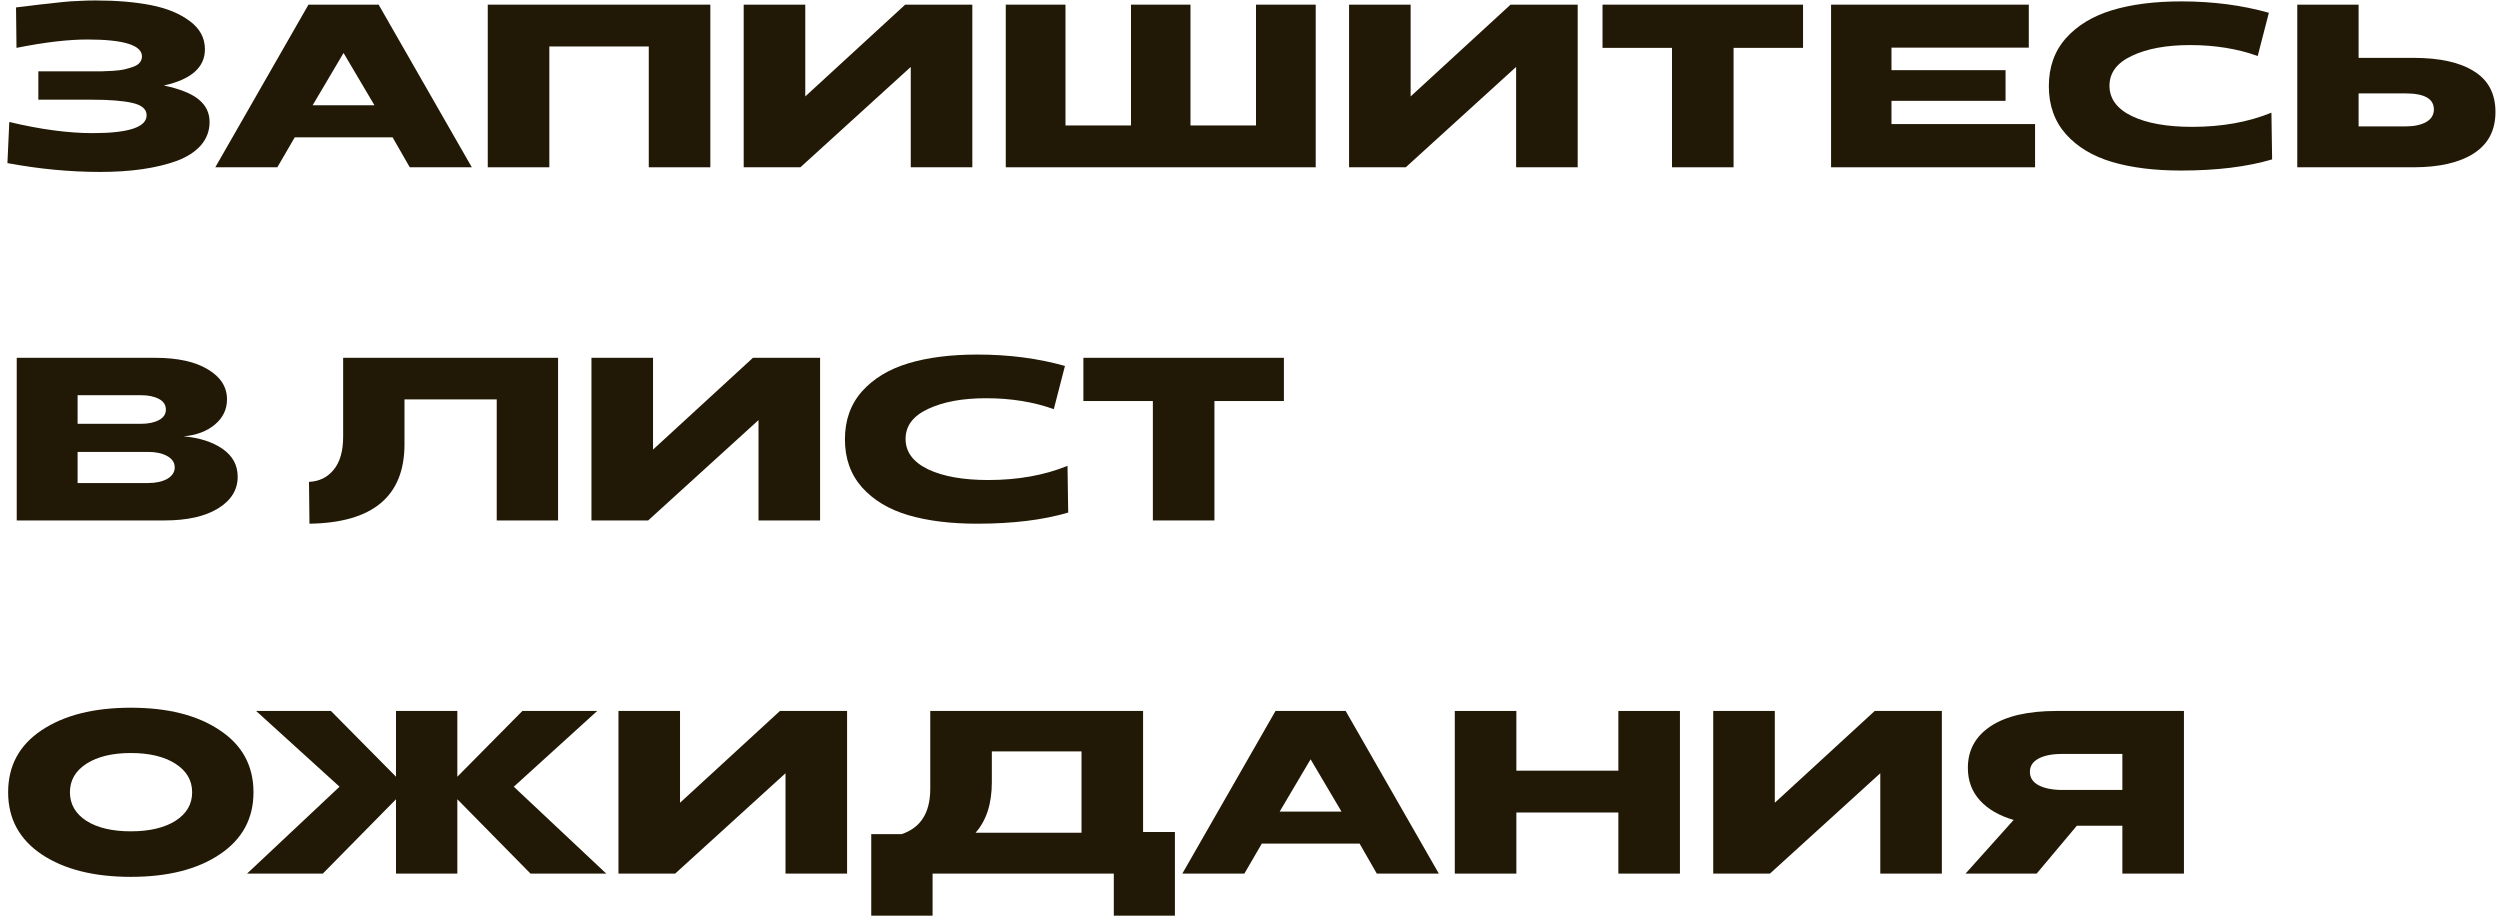
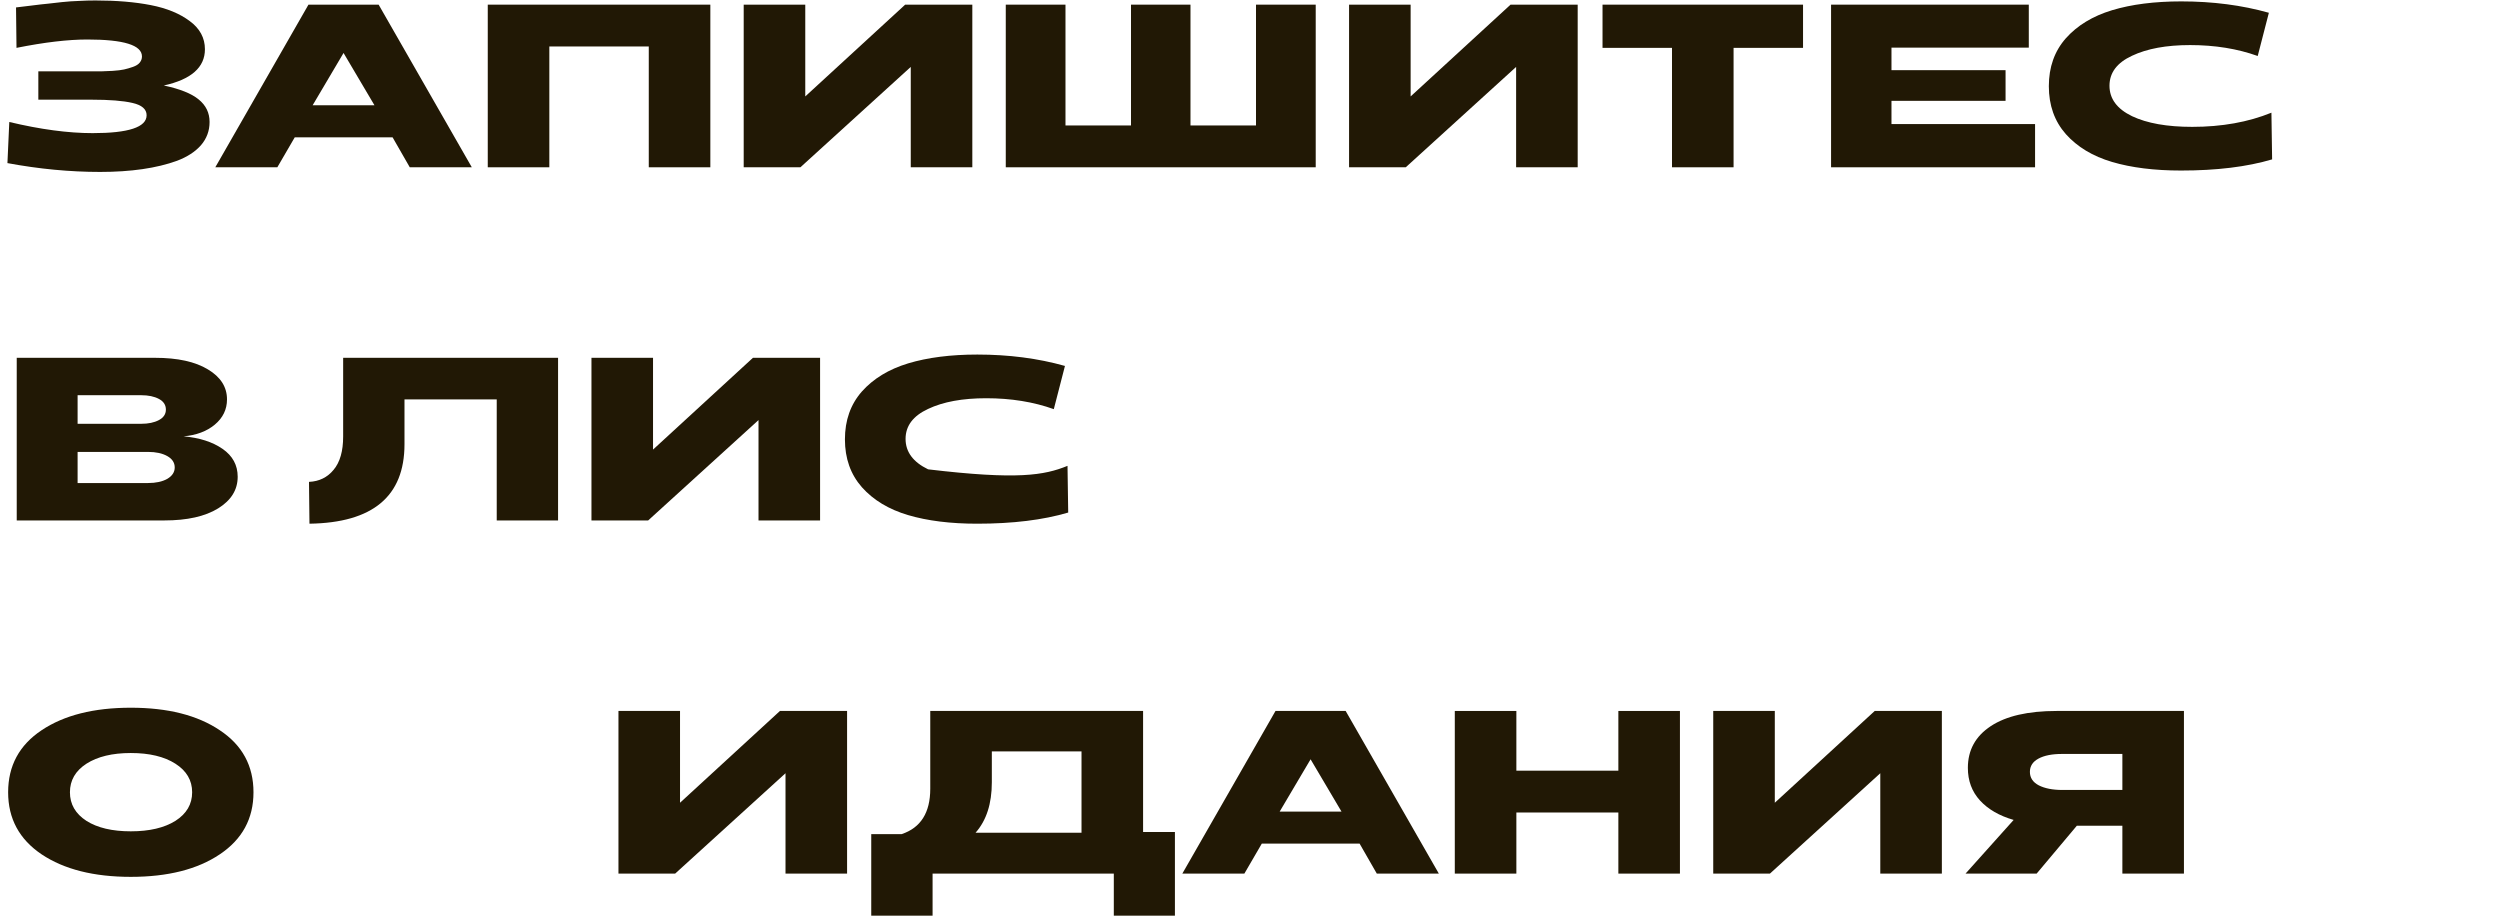
<svg xmlns="http://www.w3.org/2000/svg" width="269" height="99" viewBox="0 0 269 99" fill="none">
  <path d="M10.775 18.5C7.525 18.5 4.2 18.183 0.8 17.55L1 13.125C4.35 13.925 7.341 14.325 9.975 14.325C13.841 14.325 15.775 13.683 15.775 12.4C15.775 11.75 15.267 11.308 14.25 11.075C13.25 10.841 11.775 10.725 9.825 10.725H4.125V7.675H9.825C10.308 7.675 10.683 7.675 10.95 7.675C11.233 7.658 11.625 7.641 12.125 7.625C12.642 7.591 13.05 7.541 13.35 7.475C13.65 7.408 13.966 7.316 14.3 7.2C14.633 7.083 14.875 6.933 15.025 6.75C15.191 6.55 15.275 6.325 15.275 6.075C15.275 4.858 13.316 4.25 9.4 4.25C7.316 4.25 4.775 4.55 1.775 5.15L1.725 0.8C2.041 0.766 2.591 0.7 3.375 0.6C4.158 0.5 4.741 0.433 5.125 0.4C5.525 0.35 6.041 0.291 6.675 0.225C7.325 0.158 7.933 0.116 8.5 0.1C9.083 0.066 9.675 0.05 10.275 0.05C12.541 0.05 14.525 0.216 16.225 0.55C17.942 0.883 19.341 1.458 20.425 2.275C21.508 3.075 22.05 4.083 22.05 5.3C22.05 7.25 20.575 8.55 17.625 9.2C19.358 9.566 20.608 10.066 21.375 10.7C22.158 11.333 22.55 12.142 22.55 13.125C22.55 14.075 22.241 14.908 21.625 15.625C21.008 16.325 20.15 16.883 19.05 17.3C17.95 17.7 16.708 18 15.325 18.2C13.941 18.4 12.425 18.5 10.775 18.5Z" fill="#211805" />
  <path d="M23.166 18L33.191 0.5H40.741L50.766 18H44.091L42.241 14.775H31.716L29.841 18H23.166ZM33.641 11.325H40.291L36.966 5.7L33.641 11.325Z" fill="#211805" />
  <path d="M52.483 18V0.5H76.433V18H69.808V5H59.108V18H52.483Z" fill="#211805" />
  <path d="M80.022 18V0.5H86.647V10.375L97.397 0.5H104.622V18H97.998V7.2L86.123 18H80.022Z" fill="#211805" />
  <path d="M108.221 18V0.5H114.646V13.5H121.696V0.5H128.096V13.5H135.146V0.5H141.571V18H108.221Z" fill="#211805" />
  <path d="M145.159 18V0.5H151.784V10.375L162.534 0.5H169.759V18H163.134V7.2L151.259 18H145.159Z" fill="#211805" />
  <path d="M179.907 18V5.15H172.432V0.5H194.007V5.15H186.532V18H179.907Z" fill="#211805" />
  <path d="M197.023 18V0.5H218.298V5.125H203.523V7.55H215.798V10.85H203.523V13.35H218.973V18H197.023Z" fill="#211805" />
  <path d="M234.68 18.35C231.813 18.35 229.338 18.041 227.255 17.425C225.172 16.808 223.513 15.808 222.28 14.425C221.063 13.041 220.455 11.325 220.455 9.275C220.455 7.225 221.063 5.508 222.28 4.125C223.513 2.741 225.172 1.733 227.255 1.1C229.355 0.466 231.838 0.15 234.705 0.15C238.088 0.15 241.23 0.558 244.13 1.375L242.93 6.025C240.747 5.241 238.322 4.85 235.655 4.85C233.105 4.85 231.022 5.233 229.405 6C227.788 6.75 226.98 7.825 226.98 9.225C226.98 10.625 227.788 11.716 229.405 12.5C231.022 13.267 233.18 13.65 235.88 13.65C239.063 13.65 241.905 13.142 244.405 12.125L244.48 17.15C241.78 17.95 238.513 18.35 234.68 18.35Z" fill="#211805" />
-   <path d="M247.186 18V0.5H253.786V6.225H259.661C262.511 6.225 264.694 6.708 266.211 7.675C267.744 8.625 268.511 10.083 268.511 12.05C268.511 14.017 267.736 15.5 266.186 16.5C264.636 17.5 262.469 18 259.686 18H247.186ZM253.786 13.6H258.836C259.769 13.6 260.511 13.441 261.061 13.125C261.611 12.808 261.886 12.358 261.886 11.775C261.886 10.625 260.869 10.05 258.836 10.05H253.786V13.6Z" fill="#211805" />
  <path d="M1.8 56V38.5H16.675C19.108 38.5 21.008 38.916 22.375 39.75C23.741 40.566 24.425 41.642 24.425 42.975C24.425 44.058 23.983 44.967 23.1 45.7C22.233 46.416 21.116 46.833 19.75 46.95C21.466 47.1 22.866 47.55 23.95 48.3C25.033 49.05 25.575 50.05 25.575 51.3C25.575 52.7 24.875 53.833 23.475 54.7C22.075 55.566 20.142 56 17.675 56H1.8ZM8.35 45.6H15.2C15.966 45.6 16.6 45.467 17.1 45.2C17.6 44.933 17.85 44.558 17.85 44.075C17.85 43.575 17.6 43.191 17.1 42.925C16.6 42.658 15.966 42.525 15.2 42.525H8.35V45.6ZM8.35 51.975H15.925C16.775 51.975 17.466 51.825 18 51.525C18.533 51.208 18.8 50.8 18.8 50.3C18.8 49.783 18.533 49.375 18 49.075C17.466 48.775 16.775 48.625 15.925 48.625H8.35V51.975Z" fill="#211805" />
  <path d="M33.298 56.35L33.248 51.85C34.348 51.8 35.232 51.367 35.898 50.55C36.582 49.733 36.923 48.541 36.923 46.975V38.5H60.048V56H53.448V42.975H43.523V47.8C43.523 53.4 40.115 56.25 33.298 56.35Z" fill="#211805" />
  <path d="M63.641 56V38.5H70.266V48.375L81.016 38.5H88.241V56H81.616V45.2L69.741 56H63.641Z" fill="#211805" />
-   <path d="M105.139 56.35C102.272 56.35 99.797 56.041 97.714 55.425C95.63 54.808 93.972 53.808 92.739 52.425C91.522 51.041 90.914 49.325 90.914 47.275C90.914 45.225 91.522 43.508 92.739 42.125C93.972 40.742 95.63 39.733 97.714 39.1C99.814 38.467 102.297 38.15 105.164 38.15C108.547 38.15 111.689 38.558 114.589 39.375L113.389 44.025C111.206 43.242 108.781 42.85 106.114 42.85C103.564 42.85 101.481 43.233 99.864 44C98.247 44.75 97.439 45.825 97.439 47.225C97.439 48.625 98.247 49.717 99.864 50.5C101.481 51.267 103.639 51.65 106.339 51.65C109.522 51.65 112.364 51.142 114.864 50.125L114.939 55.15C112.239 55.95 108.972 56.35 105.139 56.35Z" fill="#211805" />
-   <path d="M124.048 56V43.15H116.573V38.5H138.148V43.15H130.673V56H124.048Z" fill="#211805" />
+   <path d="M105.139 56.35C102.272 56.35 99.797 56.041 97.714 55.425C95.63 54.808 93.972 53.808 92.739 52.425C91.522 51.041 90.914 49.325 90.914 47.275C90.914 45.225 91.522 43.508 92.739 42.125C93.972 40.742 95.63 39.733 97.714 39.1C99.814 38.467 102.297 38.15 105.164 38.15C108.547 38.15 111.689 38.558 114.589 39.375L113.389 44.025C111.206 43.242 108.781 42.85 106.114 42.85C103.564 42.85 101.481 43.233 99.864 44C98.247 44.75 97.439 45.825 97.439 47.225C97.439 48.625 98.247 49.717 99.864 50.5C109.522 51.65 112.364 51.142 114.864 50.125L114.939 55.15C112.239 55.95 108.972 56.35 105.139 56.35Z" fill="#211805" />
  <path d="M23.65 91.925C21.25 93.541 18.058 94.35 14.075 94.35C10.091 94.35 6.891 93.541 4.475 91.925C2.075 90.308 0.875 88.083 0.875 85.25C0.875 82.4 2.075 80.175 4.475 78.575C6.891 76.958 10.091 76.15 14.075 76.15C18.058 76.15 21.25 76.958 23.65 78.575C26.067 80.175 27.275 82.4 27.275 85.25C27.275 88.083 26.067 90.308 23.65 91.925ZM9.3 88.325C10.483 89.075 12.075 89.45 14.075 89.45C16.075 89.45 17.675 89.075 18.875 88.325C20.075 87.558 20.675 86.533 20.675 85.25C20.675 83.966 20.075 82.942 18.875 82.175C17.675 81.408 16.075 81.025 14.075 81.025C12.091 81.025 10.5 81.408 9.3 82.175C8.116 82.942 7.525 83.966 7.525 85.25C7.525 86.533 8.116 87.558 9.3 88.325Z" fill="#211805" />
-   <path d="M26.584 94L36.534 84.65L27.559 76.5H35.609L42.609 83.575V76.5H49.209V83.575L56.209 76.5H64.259L55.284 84.65L65.234 94H57.084L49.209 86V94H42.609V86L34.734 94H26.584Z" fill="#211805" />
  <path d="M66.546 94V76.5H73.171V86.375L83.921 76.5H91.146V94H84.521V83.2L72.646 94H66.546Z" fill="#211805" />
  <path d="M93.746 98.525V89.75H97.021C99.071 89.067 100.096 87.442 100.096 84.875V76.5H122.996V89.525H126.421V98.525H119.846V94H100.346V98.525H93.746ZM104.971 89.6H116.371V80.85H106.721V84.175C106.721 86.475 106.138 88.283 104.971 89.6Z" fill="#211805" />
  <path d="M127.219 94L137.244 76.5H144.794L154.819 94H148.144L146.294 90.775H135.769L133.894 94H127.219ZM137.694 87.325H144.344L141.019 81.7L137.694 87.325Z" fill="#211805" />
  <path d="M156.536 94V76.5H163.161V82.925H174.136V76.5H180.761V94H174.136V87.425H163.161V94H156.536Z" fill="#211805" />
  <path d="M184.344 94V76.5H190.969V86.375L201.719 76.5H208.944V94H202.319V83.2L190.444 94H184.344Z" fill="#211805" />
  <path d="M211.492 94L216.667 88.225C215.117 87.775 213.909 87.075 213.042 86.125C212.175 85.175 211.742 84.008 211.742 82.625C211.742 80.708 212.567 79.208 214.217 78.125C215.867 77.041 218.225 76.5 221.292 76.5H234.992V94H228.367V88.85H223.467L219.142 94H211.492ZM221.917 85H228.367V81.125H221.867C220.8 81.125 219.959 81.291 219.342 81.625C218.725 81.958 218.417 82.433 218.417 83.05C218.417 83.683 218.734 84.166 219.367 84.5C220.017 84.833 220.867 85 221.917 85Z" fill="#211805" />
</svg>